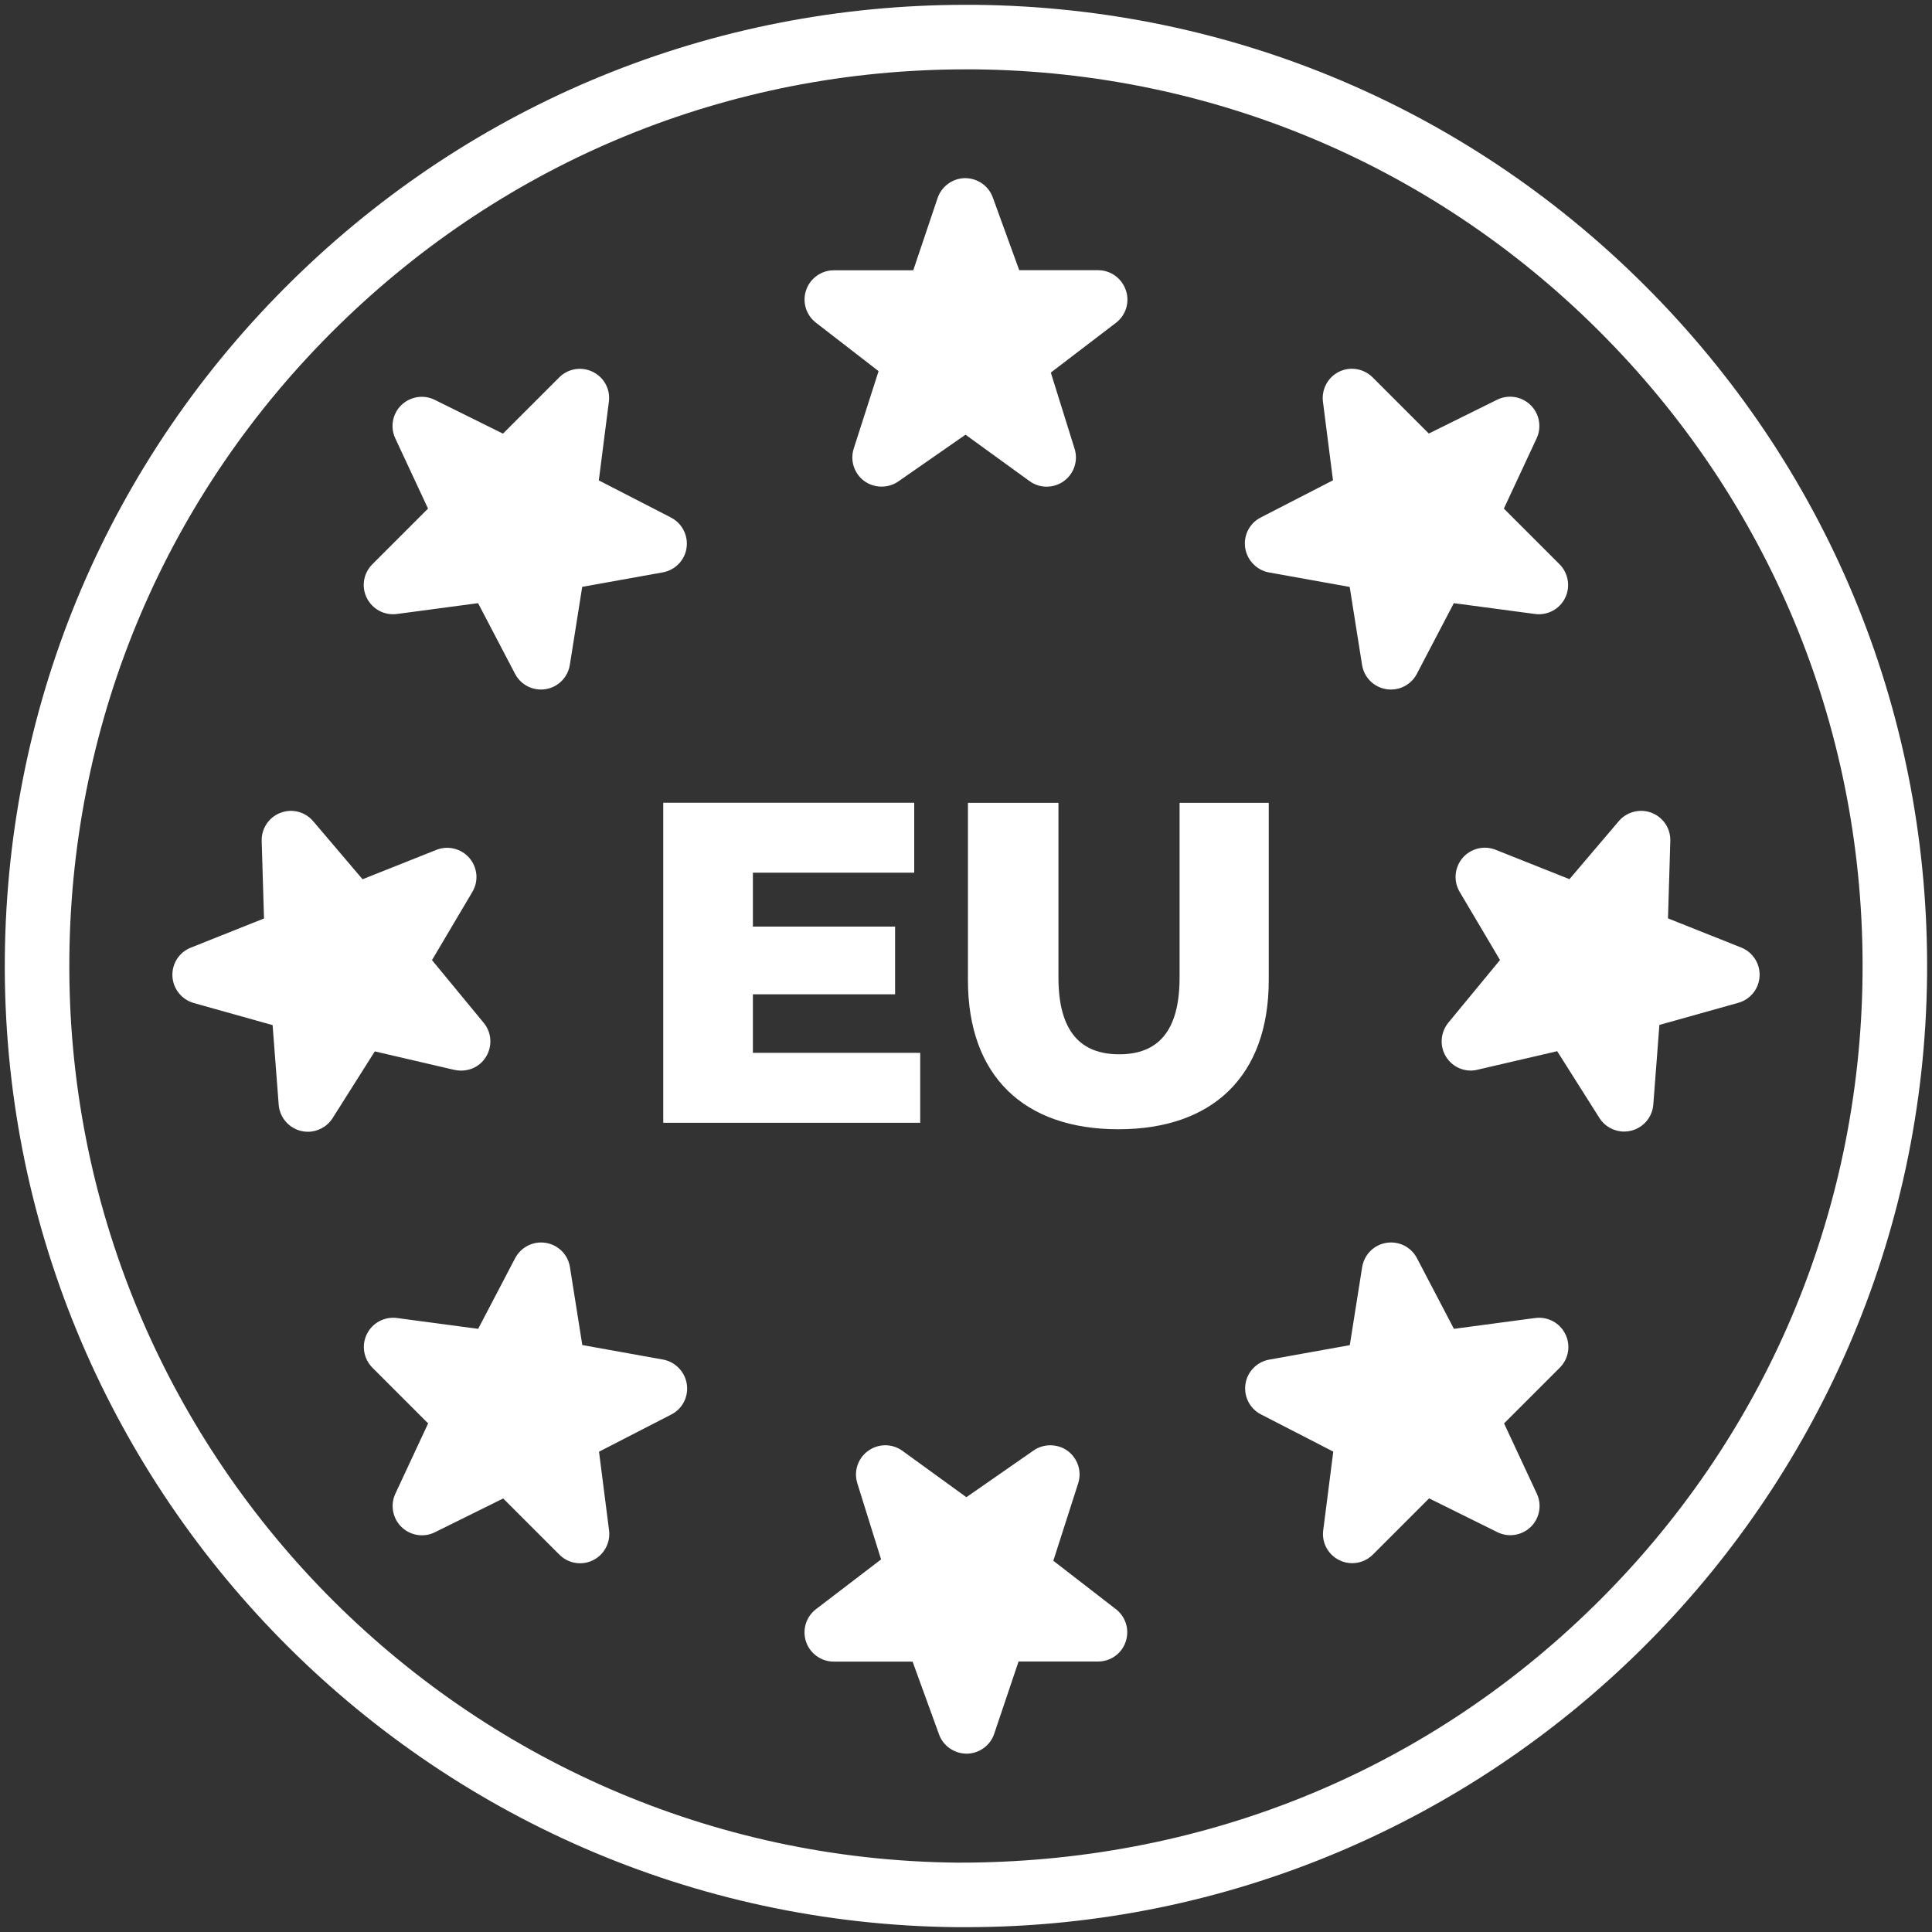
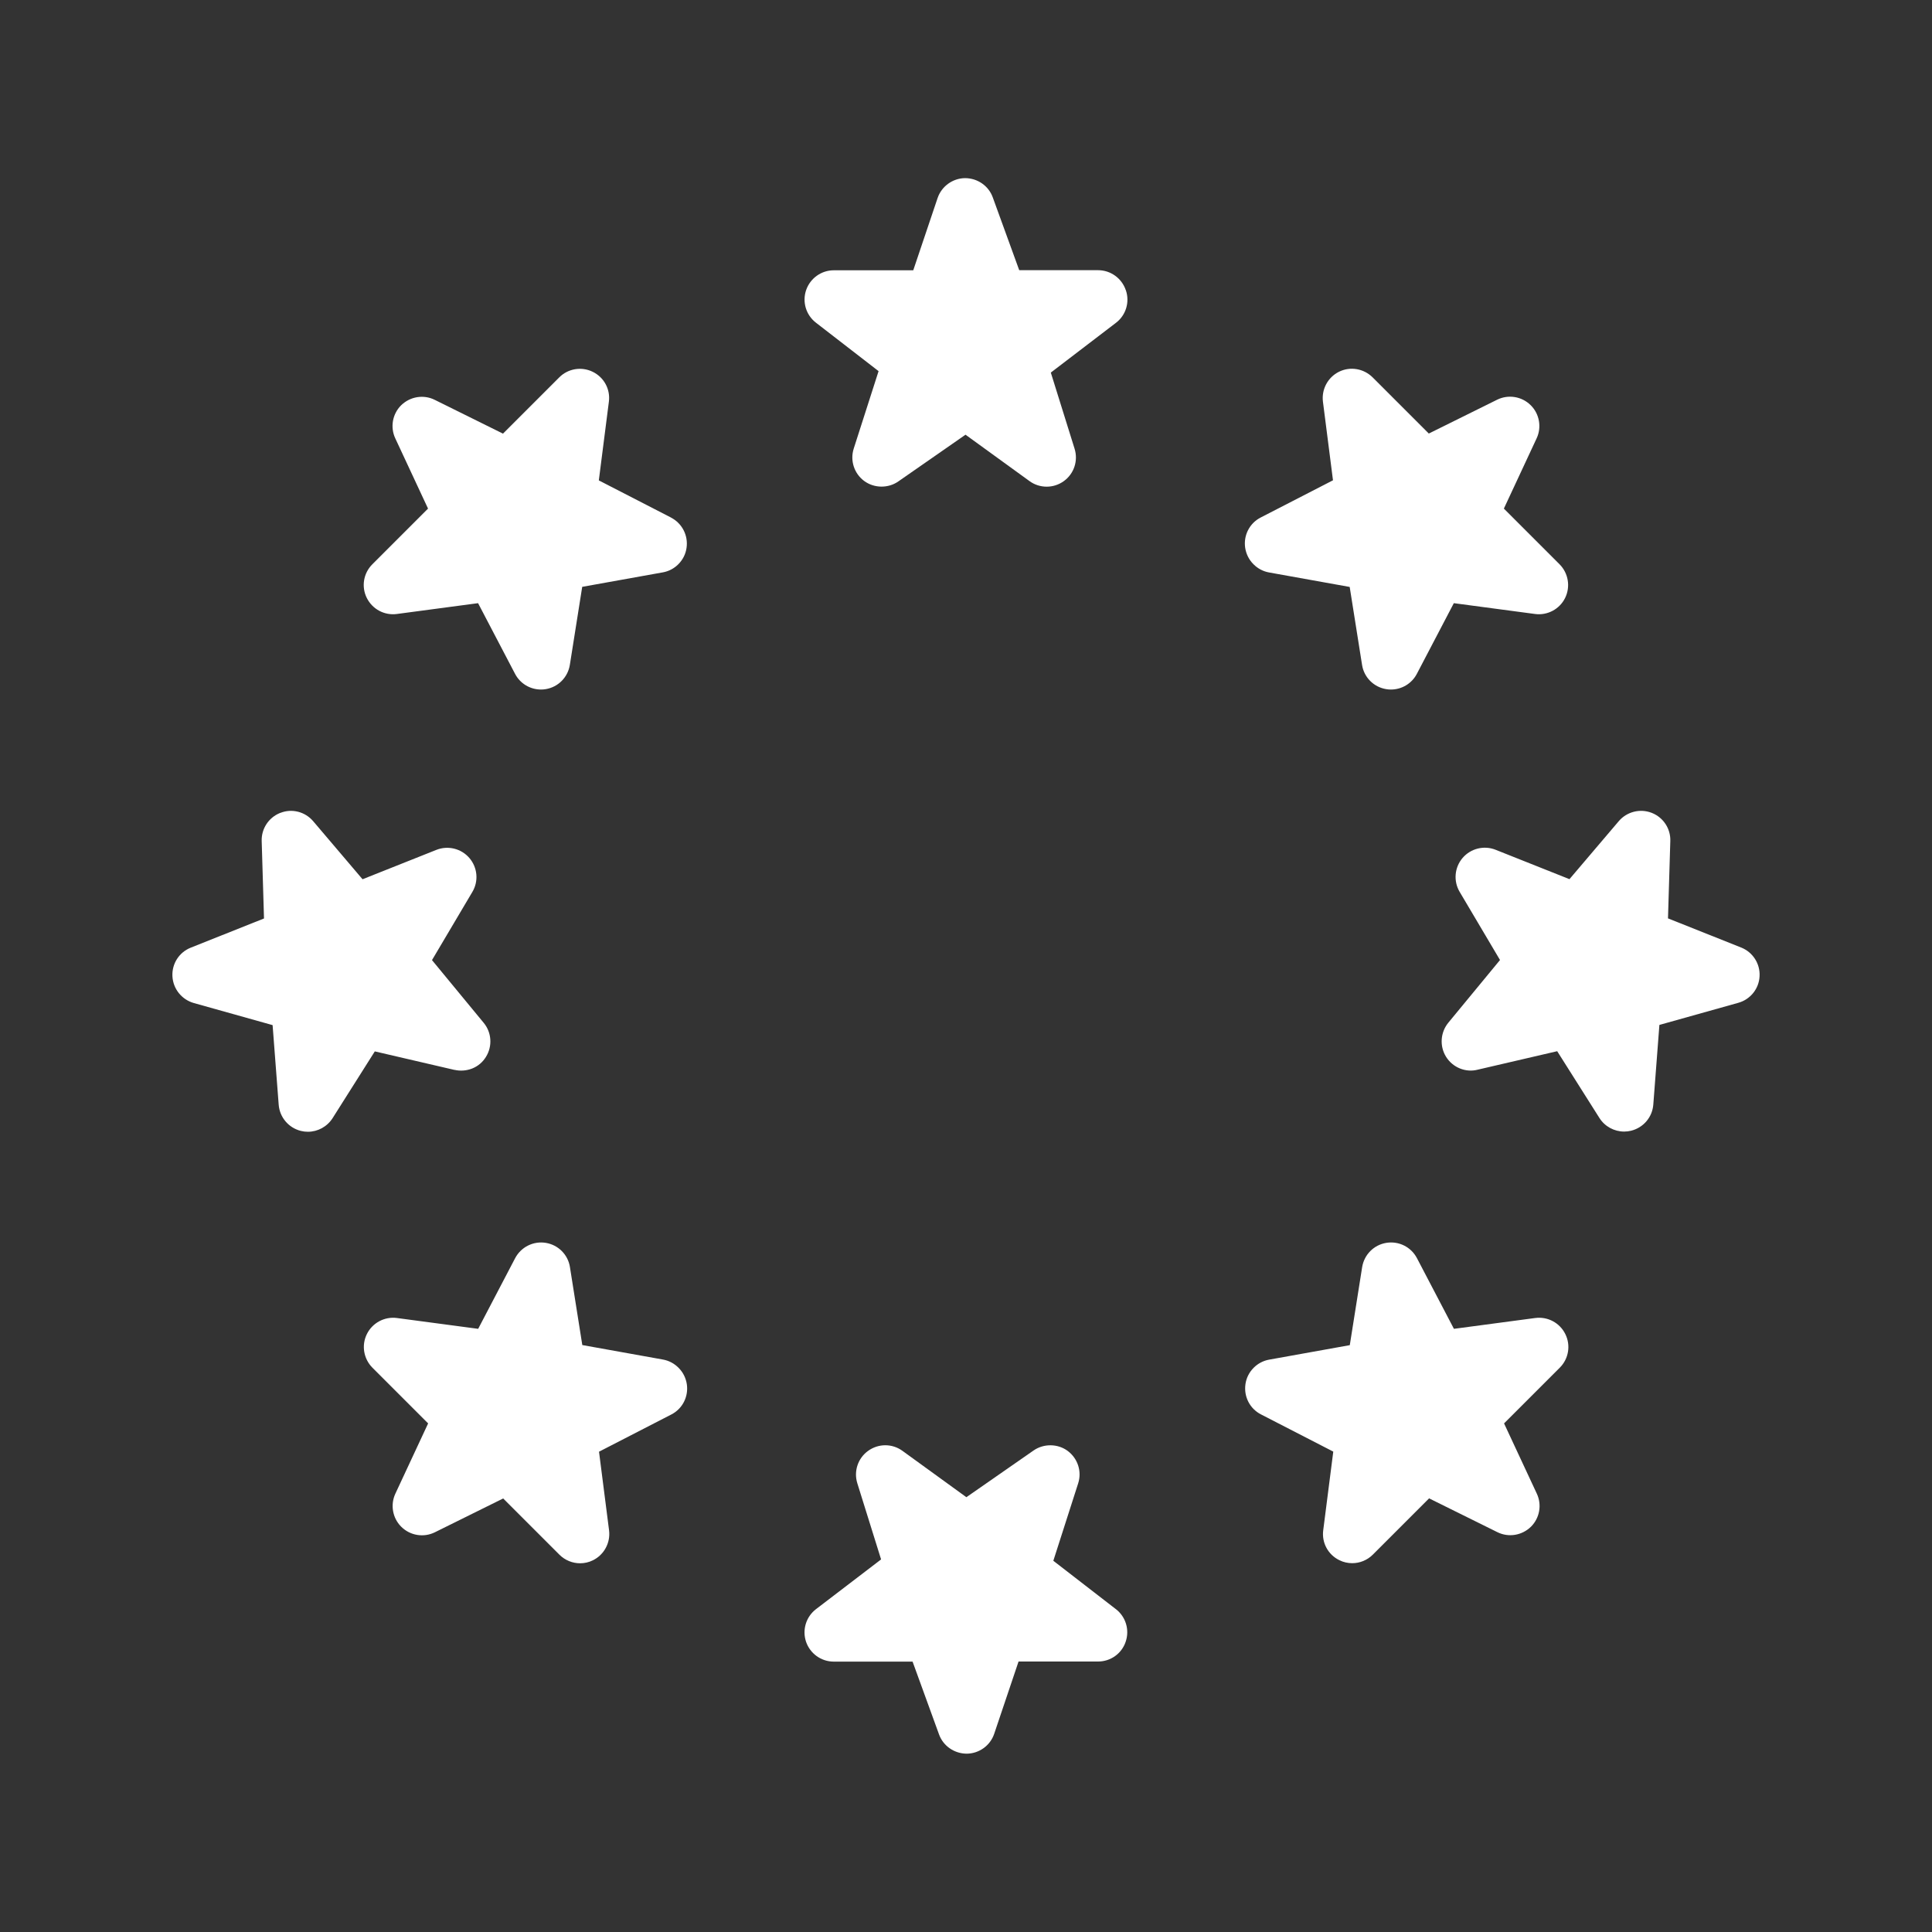
<svg xmlns="http://www.w3.org/2000/svg" id="uuid-b7ad7db1-373c-47b3-bce1-3e63ce2f2aef" viewBox="0 0 200 200">
  <rect x="0" y="0" width="200" height="200" fill="#333333" stroke="none" />
  <path d="M116.55,30.05c.42,1.23,0,2.59-1.03,3.37l-6.74,5.15,2.46,7.88c.39,1.25-.06,2.6-1.12,3.36-.53.38-1.15.57-1.77.57s-1.25-.19-1.78-.58l-6.62-4.8-6.96,4.84c-1.05.73-2.5.71-3.53-.05-1.04-.77-1.48-2.12-1.08-3.36l2.57-8.01-6.49-5.02c-1.02-.79-1.43-2.14-1.01-3.37.42-1.22,1.57-2.05,2.86-2.05h8.23s2.52-7.48,2.52-7.48c.41-1.21,1.55-2.04,2.83-2.06,1.31,0,2.45.8,2.88,1.99l2.74,7.54h8.16c1.3,0,2.45.83,2.87,2.06h0ZM129.77,58.42c.44.44.99.73,1.6.84l8.35,1.5,1.28,8.07c.2,1.29,1.21,2.3,2.5,2.51.16.03.33.04.49.04,1.11,0,2.15-.61,2.68-1.62l3.83-7.32,8.41,1.12c1.28.17,2.54-.5,3.11-1.66s.34-2.56-.57-3.48l-5.77-5.77,3.39-7.27c.54-1.15.29-2.52-.58-3.4l-.05-.05c-.92-.9-2.31-1.12-3.46-.55l-7.07,3.5-5.82-5.82c-.92-.91-2.31-1.15-3.47-.58-1.16.57-1.83,1.82-1.67,3.1l1.04,8.14-7.48,3.85c-1.16.59-1.8,1.85-1.61,3.14.1.64.39,1.23.85,1.69h0ZM69.47,53.58l-7.48-3.85,1.04-8.14c.17-1.29-.5-2.53-1.67-3.1-1.16-.57-2.56-.34-3.47.58l-5.82,5.82-7.07-3.5c-1.15-.57-2.54-.35-3.48.57-.9.9-1.14,2.27-.6,3.42l3.39,7.27-5.77,5.77c-.92.92-1.15,2.32-.57,3.48.58,1.16,1.82,1.83,3.11,1.66l8.41-1.12,3.83,7.32c.53,1.01,1.57,1.62,2.68,1.62.16,0,.33-.01.49-.04,1.29-.21,2.29-1.22,2.5-2.51l1.28-8.08,8.35-1.5c.61-.11,1.16-.4,1.6-.84.46-.46.76-1.05.85-1.69.19-1.29-.46-2.55-1.61-3.14h0ZM115.53,166.59l-6.49-5.02,2.57-8.01c.4-1.24-.04-2.58-1.08-3.36-1.02-.76-2.48-.78-3.53-.05l-6.96,4.84-6.62-4.8c-1.06-.77-2.48-.77-3.55,0-1.06.76-1.51,2.11-1.12,3.36l2.46,7.88-6.74,5.15c-1.03.79-1.44,2.14-1.03,3.37h0c.42,1.23,1.57,2.06,2.87,2.06h8.16l2.74,7.54c.43,1.19,1.58,1.99,2.88,1.99,1.28-.02,2.42-.84,2.83-2.06l2.52-7.48h8.23c1.3,0,2.45-.82,2.86-2.05.42-1.23.01-2.58-1.01-3.37h0ZM70.23,141.58c-.44-.44-.99-.73-1.6-.84l-8.35-1.5-1.28-8.07c-.2-1.29-1.21-2.3-2.5-2.51-1.29-.21-2.56.43-3.17,1.58l-3.83,7.32-8.41-1.12c-1.28-.17-2.54.5-3.11,1.66-.58,1.16-.34,2.56.57,3.48l5.77,5.77-3.39,7.27c-.54,1.15-.29,2.52.58,3.4l.05.05c.92.9,2.31,1.12,3.46.55l7.07-3.5,5.82,5.82c.58.58,1.36.89,2.14.89.45,0,.91-.1,1.33-.31,1.16-.57,1.83-1.82,1.67-3.1l-1.04-8.14,7.48-3.85c1.16-.59,1.8-1.85,1.61-3.14-.1-.64-.39-1.23-.85-1.69h0ZM158.92,136.44l-8.41,1.12-3.83-7.32c-.61-1.16-1.88-1.79-3.17-1.58-1.29.21-2.29,1.22-2.5,2.51l-1.28,8.08-8.35,1.5c-.61.11-1.16.4-1.6.84-.46.46-.76,1.05-.85,1.69-.19,1.29.45,2.55,1.61,3.14l7.48,3.85-1.04,8.14c-.17,1.29.5,2.53,1.67,3.1.42.21.88.31,1.33.31.79,0,1.56-.31,2.14-.89l5.82-5.82,7.07,3.5c1.15.57,2.54.35,3.48-.57.9-.9,1.14-2.27.6-3.42l-3.39-7.27,5.77-5.77c.92-.92,1.15-2.32.57-3.48-.57-1.16-1.82-1.83-3.11-1.66h0ZM180.25,98.09l-7.58-3.02.24-8.02c.04-1.26-.72-2.42-1.89-2.89l-.05-.02c-1.2-.46-2.56-.11-3.39.86l-5.11,6.01-7.64-3.04c-1.2-.48-2.58-.14-3.42.84-.84.98-.97,2.39-.31,3.51l4.18,7.06-5.35,6.49c-.82,1-.92,2.42-.24,3.52.34.55.85.98,1.45,1.22.58.23,1.2.28,1.8.13l8.26-1.92,4.37,6.91c.56.89,1.54,1.41,2.56,1.41.24,0,.49-.03.73-.09,1.27-.32,2.19-1.4,2.29-2.71l.63-8.24,8.17-2.29c1.25-.35,2.14-1.46,2.2-2.75h0c.07-1.3-.7-2.49-1.9-2.97h0ZM47.05,110.75c.6.14,1.23.09,1.81-.13.61-.24,1.11-.66,1.45-1.22.68-1.1.59-2.52-.24-3.52l-5.35-6.49,4.18-7.06c.66-1.11.54-2.52-.31-3.51-.84-.98-2.22-1.32-3.42-.84l-7.64,3.04-5.11-6.01c-.83-.98-2.19-1.33-3.37-.87l-.09.03c-1.16.48-1.91,1.63-1.87,2.89l.24,8.02-7.58,3.02c-1.21.48-1.97,1.67-1.9,2.97h0c.07,1.3.96,2.4,2.2,2.76l8.17,2.29.63,8.24c.1,1.3,1.02,2.39,2.29,2.71.24.06.49.09.73.09,1.02,0,1.99-.52,2.56-1.41l4.37-6.91,8.26,1.92Z" style="fill:#fff;" />
-   <path d="M171.03,30.32C152.42,11.35,127.54.76,100.96.5c-.33,0-.66,0-.99,0-26.21,0-50.91,10.09-69.65,28.47C11.35,47.58.76,72.47.5,99.04-.02,153.9,44.18,198.97,99.04,199.5c.33,0,.65,0,.97,0,54.42,0,98.96-44.01,99.48-98.54.25-26.58-9.85-51.66-28.46-70.64ZM164.99,166.26c-17.7,17.36-40.87,26.62-65.89,26.56-51.17-.49-92.41-42.53-91.92-93.71.23-24.79,10.11-48.01,27.82-65.37C52.48,16.59,75.52,7.18,99.97,7.18c.31,0,.61,0,.92,0,24.79.24,48.01,10.12,65.37,27.82,17.36,17.7,26.79,41.1,26.55,65.89-.23,24.79-10.11,48.01-27.82,65.37Z" style="fill:#fff;" />
-   <path d="M95.26,108.99v7.24h-26.6v-33.13h25.98v7.24h-16.7v5.58h14.72v7.01h-14.72v6.06h17.32Z" style="fill:#fff;" />
-   <path d="M100.2,101.47v-18.36h9.37v18.08c0,5.68,2.37,7.95,6.29,7.95s6.25-2.27,6.25-7.95v-18.08h9.23v18.36c0,9.89-5.77,15.43-15.57,15.43s-15.57-5.54-15.57-15.43Z" style="fill:#fff;" />
</svg>